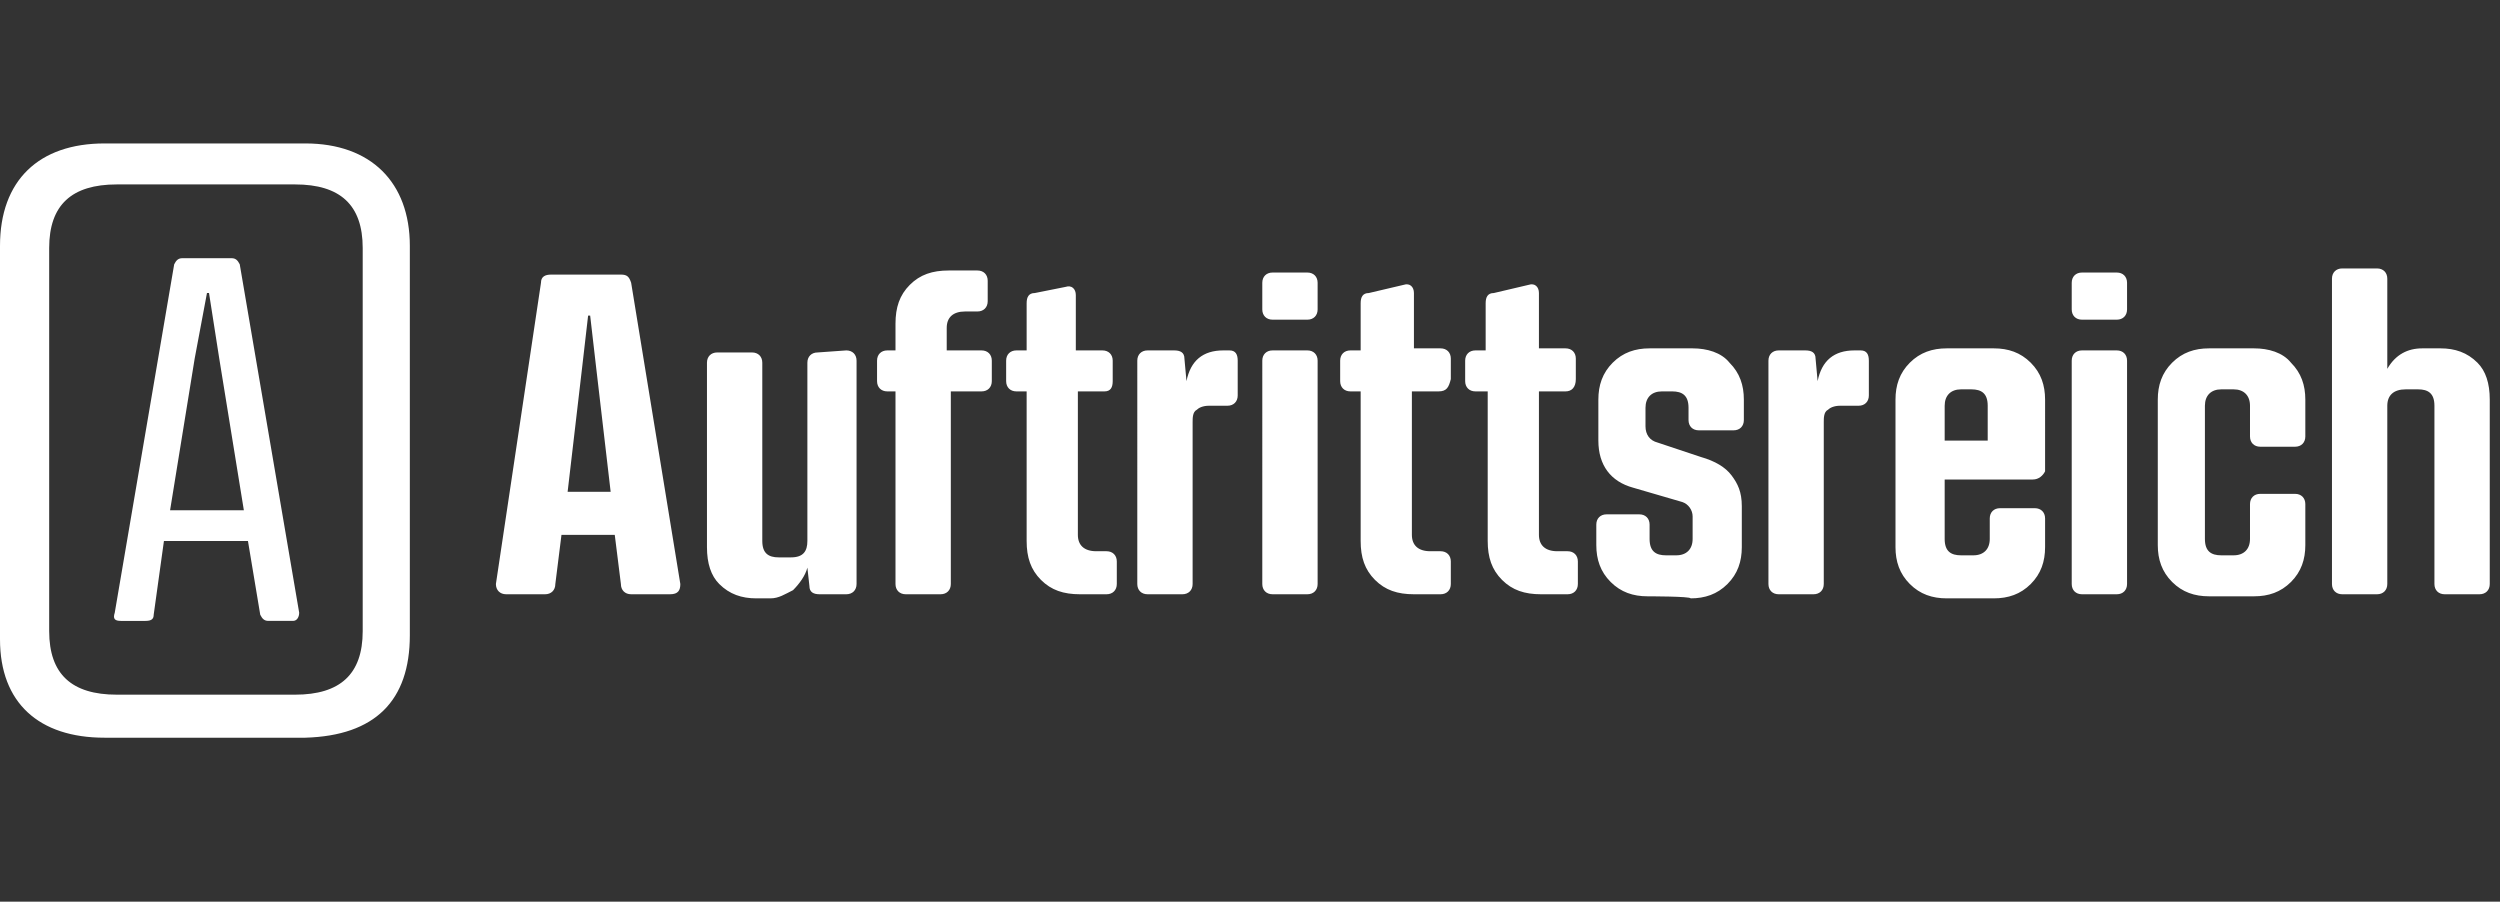
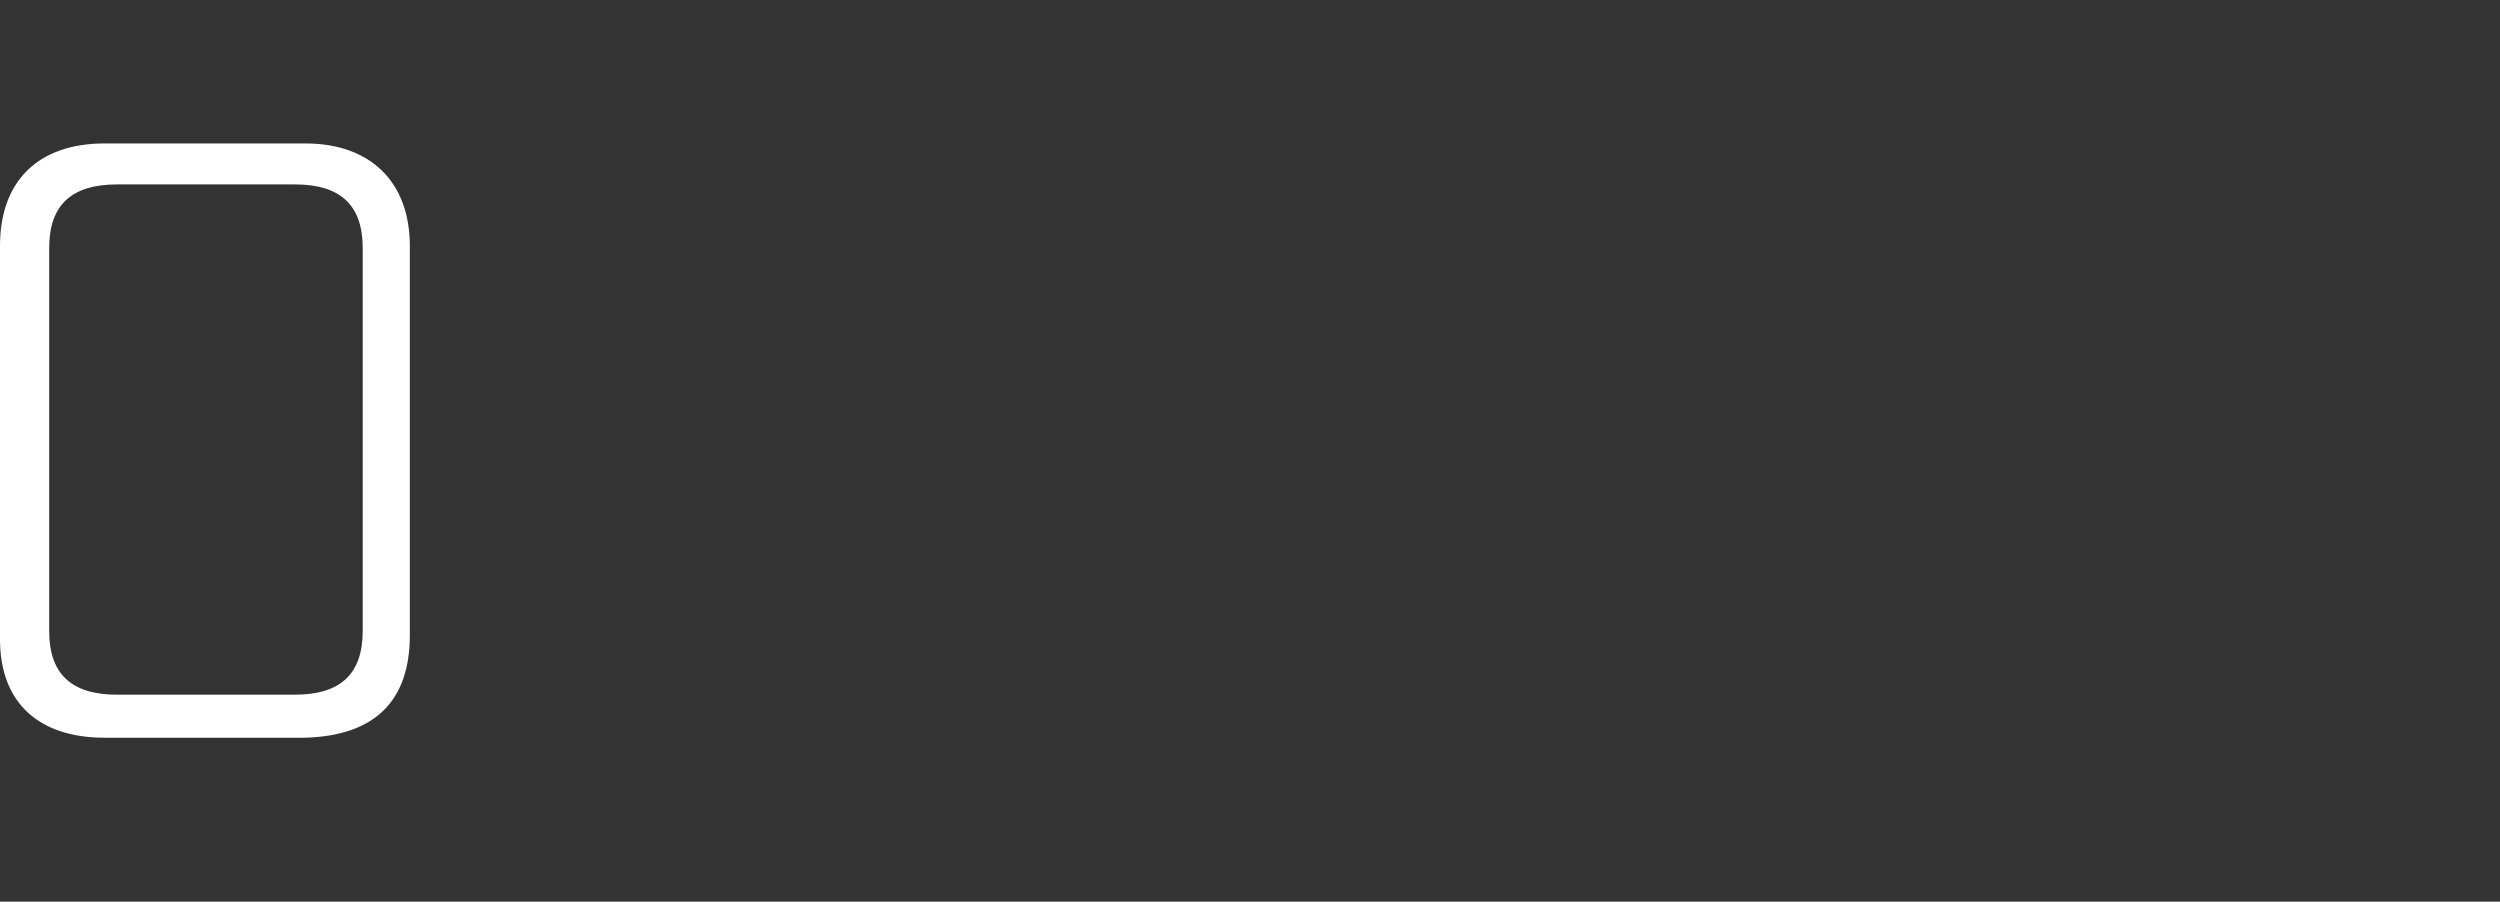
<svg xmlns="http://www.w3.org/2000/svg" id="Ebene_1" x="0px" y="0px" viewBox="0 0 122 44" style="enable-background:new 0 0 122 44;" xml:space="preserve">
  <rect x="0" y="0" width="122" height="44" fill="#333333" stroke="none" />
  <style type="text/css">	.st0{fill:#FFFFFF;}</style>
  <path class="st0" d="M20,31V12c0-3.1-1.9-5-5.1-5H5.1C1.9,7,0,8.8,0,12v19.2C0,34.3,1.9,36,5.1,36h9.8C18.3,35.9,20,34.2,20,31z  M17.7,30.8c0,2.1-1.1,3.1-3.3,3.1H5.7c-2.2,0-3.3-1-3.3-3.1V12.1C2.4,10,3.5,9,5.7,9h8.7c2.2,0,3.3,1,3.3,3.1 C17.7,12.1,17.7,30.8,17.7,30.8z" />
-   <path class="st0" d="M14.6,29.9c0,0.2-0.1,0.4-0.3,0.4h-1.2c-0.2,0-0.3-0.1-0.4-0.3l-0.6-3.6H8L7.5,30c0,0.2-0.1,0.3-0.4,0.3H5.9 c-0.3,0-0.4-0.1-0.3-0.4l2.9-17c0.1-0.2,0.2-0.3,0.4-0.3h2.4c0.2,0,0.3,0.1,0.4,0.3C11.7,12.9,14.6,29.9,14.6,29.9z M8.3,24.9h3.6 l-1.2-7.4l-0.5-3.2h-0.1l-0.6,3.2L8.3,24.9L8.3,24.9z M33.2,28.5c0,0.3-0.1,0.5-0.5,0.5h-1.9c-0.3,0-0.5-0.2-0.5-0.5L30,26.1h-2.6 l-0.3,2.4c0,0.3-0.2,0.5-0.5,0.5h-1.9c-0.3,0-0.5-0.2-0.5-0.5l2.2-14.7c0-0.3,0.2-0.4,0.5-0.4h3.4c0.3,0,0.4,0.1,0.5,0.4L33.2,28.5 L33.2,28.5z M27.7,24h2.1l-0.7-6l-0.3-2.6h-0.1L28.4,18L27.7,24z M41.3,17.1c0.3,0,0.5,0.2,0.5,0.5v10.9c0,0.3-0.2,0.5-0.5,0.5H40 c-0.3,0-0.5-0.1-0.5-0.4l-0.1-0.9c-0.1,0.4-0.4,0.8-0.7,1.1c-0.4,0.2-0.7,0.4-1.1,0.4h-0.7c-0.7,0-1.3-0.2-1.8-0.7 c-0.4-0.4-0.6-1-0.6-1.8v-9c0-0.3,0.2-0.5,0.5-0.5h1.7c0.3,0,0.5,0.2,0.5,0.5v8.7c0,0.6,0.3,0.8,0.8,0.8h0.6c0.6,0,0.8-0.3,0.8-0.8 v-8.7c0-0.3,0.2-0.5,0.5-0.5L41.3,17.1L41.3,17.1z M47.9,17.1c0.3,0,0.5,0.2,0.5,0.5v1c0,0.3-0.2,0.5-0.5,0.5h-1.5v9.4 c0,0.3-0.2,0.5-0.5,0.5h-1.7c-0.3,0-0.5-0.2-0.5-0.5v-9.4h-0.4c-0.3,0-0.5-0.2-0.5-0.5v-1c0-0.3,0.2-0.5,0.5-0.5h0.4v-1.3 c0-0.8,0.2-1.4,0.7-1.9s1.1-0.7,1.9-0.7h1.4c0.3,0,0.5,0.2,0.5,0.5v1c0,0.3-0.2,0.5-0.5,0.5h-0.6c-0.6,0-0.9,0.3-0.9,0.8v1.1 C46.3,17.1,47.9,17.1,47.9,17.1z M53.9,19.1h-1.3v7c0,0.5,0.3,0.8,0.9,0.8H54c0.3,0,0.5,0.2,0.5,0.5v1.1c0,0.3-0.2,0.5-0.5,0.5h-1.3 c-0.8,0-1.4-0.2-1.9-0.7s-0.7-1.1-0.7-1.9v-7.3h-0.5c-0.3,0-0.5-0.2-0.5-0.5v-1c0-0.3,0.2-0.5,0.5-0.5h0.5v-2.3 c0-0.3,0.1-0.5,0.4-0.5L52,14c0.3-0.1,0.5,0.1,0.5,0.4v2.7h1.3c0.3,0,0.5,0.2,0.5,0.5v1C54.3,18.9,54.2,19.1,53.9,19.1z M60,17.1 c0.3,0,0.4,0.2,0.4,0.5v1.7c0,0.3-0.2,0.5-0.5,0.5H59c-0.3,0-0.5,0.1-0.6,0.2c-0.2,0.1-0.2,0.4-0.2,0.6v7.9c0,0.3-0.2,0.5-0.5,0.5 H56c-0.3,0-0.5-0.2-0.5-0.5V17.6c0-0.3,0.2-0.5,0.5-0.5h1.3c0.3,0,0.5,0.1,0.5,0.4l0.1,1.1c0.2-1,0.8-1.5,1.8-1.5 C59.8,17.1,60,17.1,60,17.1z M62.1,15.6c-0.3,0-0.5-0.2-0.5-0.5v-1.3c0-0.3,0.2-0.5,0.5-0.5h1.7c0.3,0,0.5,0.2,0.5,0.5v1.3 c0,0.3-0.2,0.5-0.5,0.5C63.8,15.6,62.1,15.6,62.1,15.6z M62.1,29c-0.3,0-0.5-0.2-0.5-0.5V17.6c0-0.3,0.2-0.5,0.5-0.5h1.7 c0.3,0,0.5,0.2,0.5,0.5v10.9c0,0.3-0.2,0.5-0.5,0.5H62.1z M70.2,19.1h-1.3v7c0,0.5,0.3,0.8,0.9,0.8h0.5c0.3,0,0.5,0.2,0.5,0.5v1.1 c0,0.3-0.2,0.5-0.5,0.5H69c-0.8,0-1.4-0.2-1.9-0.7s-0.7-1.1-0.7-1.9v-7.3h-0.5c-0.3,0-0.5-0.2-0.5-0.5v-1c0-0.3,0.2-0.5,0.5-0.5h0.5 v-2.3c0-0.3,0.1-0.5,0.4-0.5l1.7-0.4c0.3-0.1,0.5,0.1,0.5,0.4V17h1.3c0.3,0,0.5,0.2,0.5,0.5v1C70.7,18.9,70.6,19.1,70.2,19.1z  M76.4,19.1h-1.3v7c0,0.5,0.3,0.8,0.9,0.8h0.5c0.3,0,0.5,0.2,0.5,0.5v1.1c0,0.3-0.2,0.5-0.5,0.5h-1.3c-0.8,0-1.4-0.2-1.9-0.7 s-0.7-1.1-0.7-1.9v-7.3H72c-0.3,0-0.5-0.2-0.5-0.5v-1c0-0.3,0.2-0.5,0.5-0.5h0.5v-2.3c0-0.3,0.1-0.5,0.4-0.5l1.7-0.4 c0.3-0.1,0.5,0.1,0.5,0.4V17h1.3c0.3,0,0.5,0.2,0.5,0.5v1C76.9,18.9,76.7,19.1,76.4,19.1z M80.4,29.1c-0.7,0-1.3-0.2-1.8-0.7 s-0.7-1.1-0.7-1.8v-1c0-0.3,0.2-0.5,0.5-0.5H80c0.3,0,0.5,0.2,0.5,0.5v0.7c0,0.6,0.3,0.8,0.8,0.8h0.5c0.5,0,0.8-0.3,0.8-0.8v-1.1 c0-0.3-0.2-0.6-0.5-0.7l-2.4-0.7c-1.1-0.3-1.7-1.1-1.7-2.3v-2c0-0.7,0.2-1.3,0.7-1.8s1.1-0.7,1.8-0.7h2.1c0.7,0,1.4,0.2,1.8,0.7 c0.5,0.5,0.7,1.1,0.7,1.8v1c0,0.3-0.2,0.5-0.5,0.5h-1.7c-0.3,0-0.5-0.2-0.5-0.5v-0.6c0-0.6-0.3-0.8-0.8-0.8h-0.5 c-0.5,0-0.8,0.3-0.8,0.8v0.9c0,0.4,0.2,0.7,0.6,0.8l2.1,0.7c0.7,0.2,1.2,0.5,1.5,0.9S85,24,85,24.7v2c0,0.7-0.2,1.3-0.7,1.8 s-1.1,0.7-1.8,0.7C82.5,29.1,80.4,29.1,80.4,29.1z M90.8,17.1c0.3,0,0.4,0.2,0.4,0.5v1.7c0,0.3-0.2,0.5-0.5,0.5h-0.9 c-0.3,0-0.5,0.1-0.6,0.2C89,20.1,89,20.4,89,20.6v7.9c0,0.3-0.2,0.5-0.5,0.5h-1.7c-0.3,0-0.5-0.2-0.5-0.5V17.6 c0-0.3,0.2-0.5,0.5-0.5h1.3c0.3,0,0.5,0.1,0.5,0.4l0.1,1.1c0.2-1,0.8-1.5,1.8-1.5C90.6,17.1,90.8,17.1,90.8,17.1z M99.2,23.4h-4.3 v2.9c0,0.6,0.3,0.8,0.8,0.8h0.6c0.5,0,0.8-0.3,0.8-0.8v-1c0-0.3,0.2-0.5,0.5-0.5h1.7c0.3,0,0.5,0.2,0.5,0.5v1.4 c0,0.7-0.2,1.3-0.7,1.8s-1.1,0.7-1.8,0.7H95c-0.7,0-1.3-0.2-1.8-0.7s-0.7-1.1-0.7-1.8v-7.2c0-0.7,0.2-1.3,0.7-1.8S94.3,17,95,17h2.3 c0.7,0,1.3,0.2,1.8,0.7s0.7,1.1,0.7,1.8V23C99.7,23.2,99.5,23.4,99.2,23.4z M95.7,19c-0.5,0-0.8,0.3-0.8,0.8v1.7H97v-1.7 c0-0.6-0.3-0.8-0.8-0.8H95.7z M101.6,15.6c-0.3,0-0.5-0.2-0.5-0.5v-1.3c0-0.3,0.2-0.5,0.5-0.5h1.7c0.3,0,0.5,0.2,0.5,0.5v1.3 c0,0.3-0.2,0.5-0.5,0.5C103.3,15.6,101.6,15.6,101.6,15.6z M101.6,29c-0.3,0-0.5-0.2-0.5-0.5V17.6c0-0.3,0.2-0.5,0.5-0.5h1.7 c0.3,0,0.5,0.2,0.5,0.5v10.9c0,0.3-0.2,0.5-0.5,0.5H101.6z M107.8,29.1c-0.7,0-1.3-0.2-1.8-0.7s-0.7-1.1-0.7-1.8v-7.1 c0-0.7,0.2-1.3,0.7-1.8s1.1-0.7,1.8-0.7h2.2c0.7,0,1.4,0.2,1.8,0.7c0.5,0.5,0.7,1.1,0.7,1.8v1.8c0,0.3-0.2,0.5-0.5,0.5h-1.7 c-0.3,0-0.5-0.2-0.5-0.5v-1.5c0-0.5-0.3-0.8-0.8-0.8h-0.6c-0.5,0-0.8,0.3-0.8,0.8v6.5c0,0.6,0.3,0.8,0.8,0.8h0.6 c0.5,0,0.8-0.3,0.8-0.8v-1.7c0-0.3,0.2-0.5,0.5-0.5h1.7c0.3,0,0.5,0.2,0.5,0.5v2c0,0.7-0.2,1.3-0.7,1.8s-1.1,0.7-1.8,0.7 C110,29.1,107.8,29.1,107.8,29.1z M119.1,17c0.7,0,1.3,0.2,1.8,0.7c0.4,0.4,0.6,1,0.6,1.8v9c0,0.3-0.2,0.5-0.5,0.5h-1.7 c-0.3,0-0.5-0.2-0.5-0.5v-8.7c0-0.6-0.3-0.8-0.8-0.8h-0.6c-0.6,0-0.9,0.3-0.9,0.8v8.7c0,0.3-0.2,0.5-0.5,0.5h-1.7 c-0.3,0-0.5-0.2-0.5-0.5V13.6c0-0.3,0.2-0.5,0.5-0.5h1.7c0.3,0,0.5,0.2,0.5,0.5V18c0.4-0.7,1-1,1.7-1C118.4,17,119.1,17,119.1,17z" />
</svg>